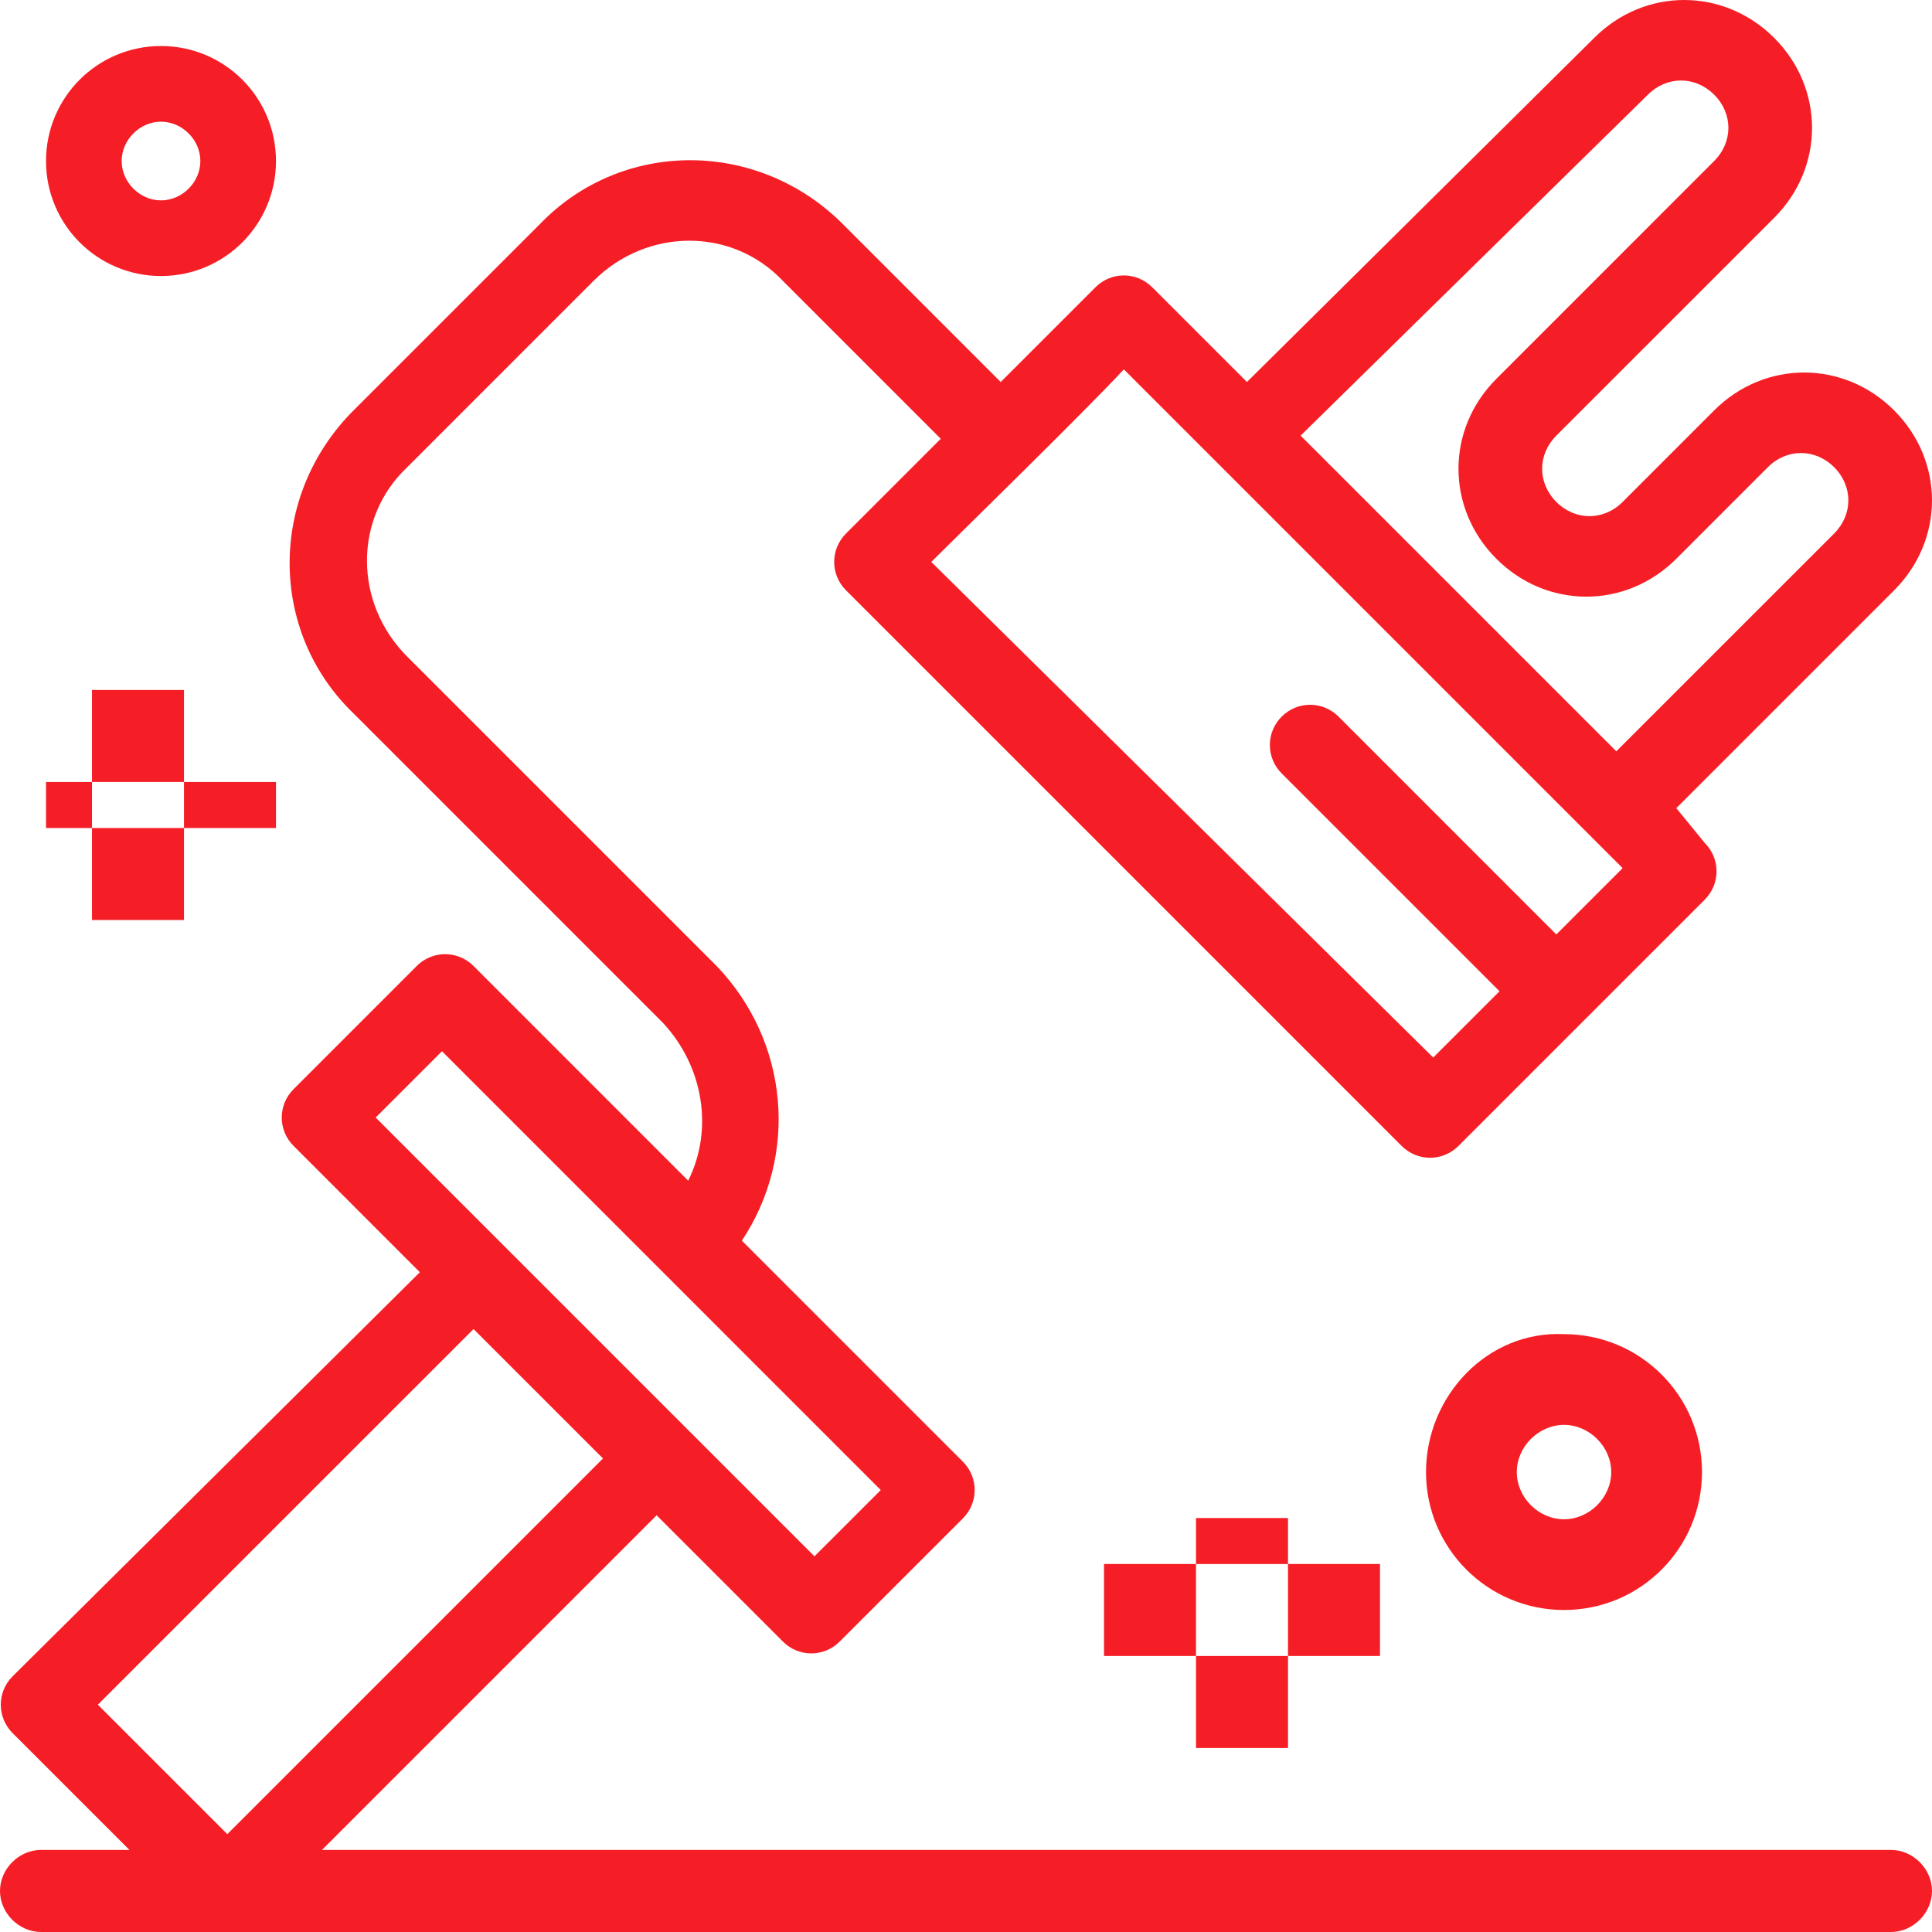
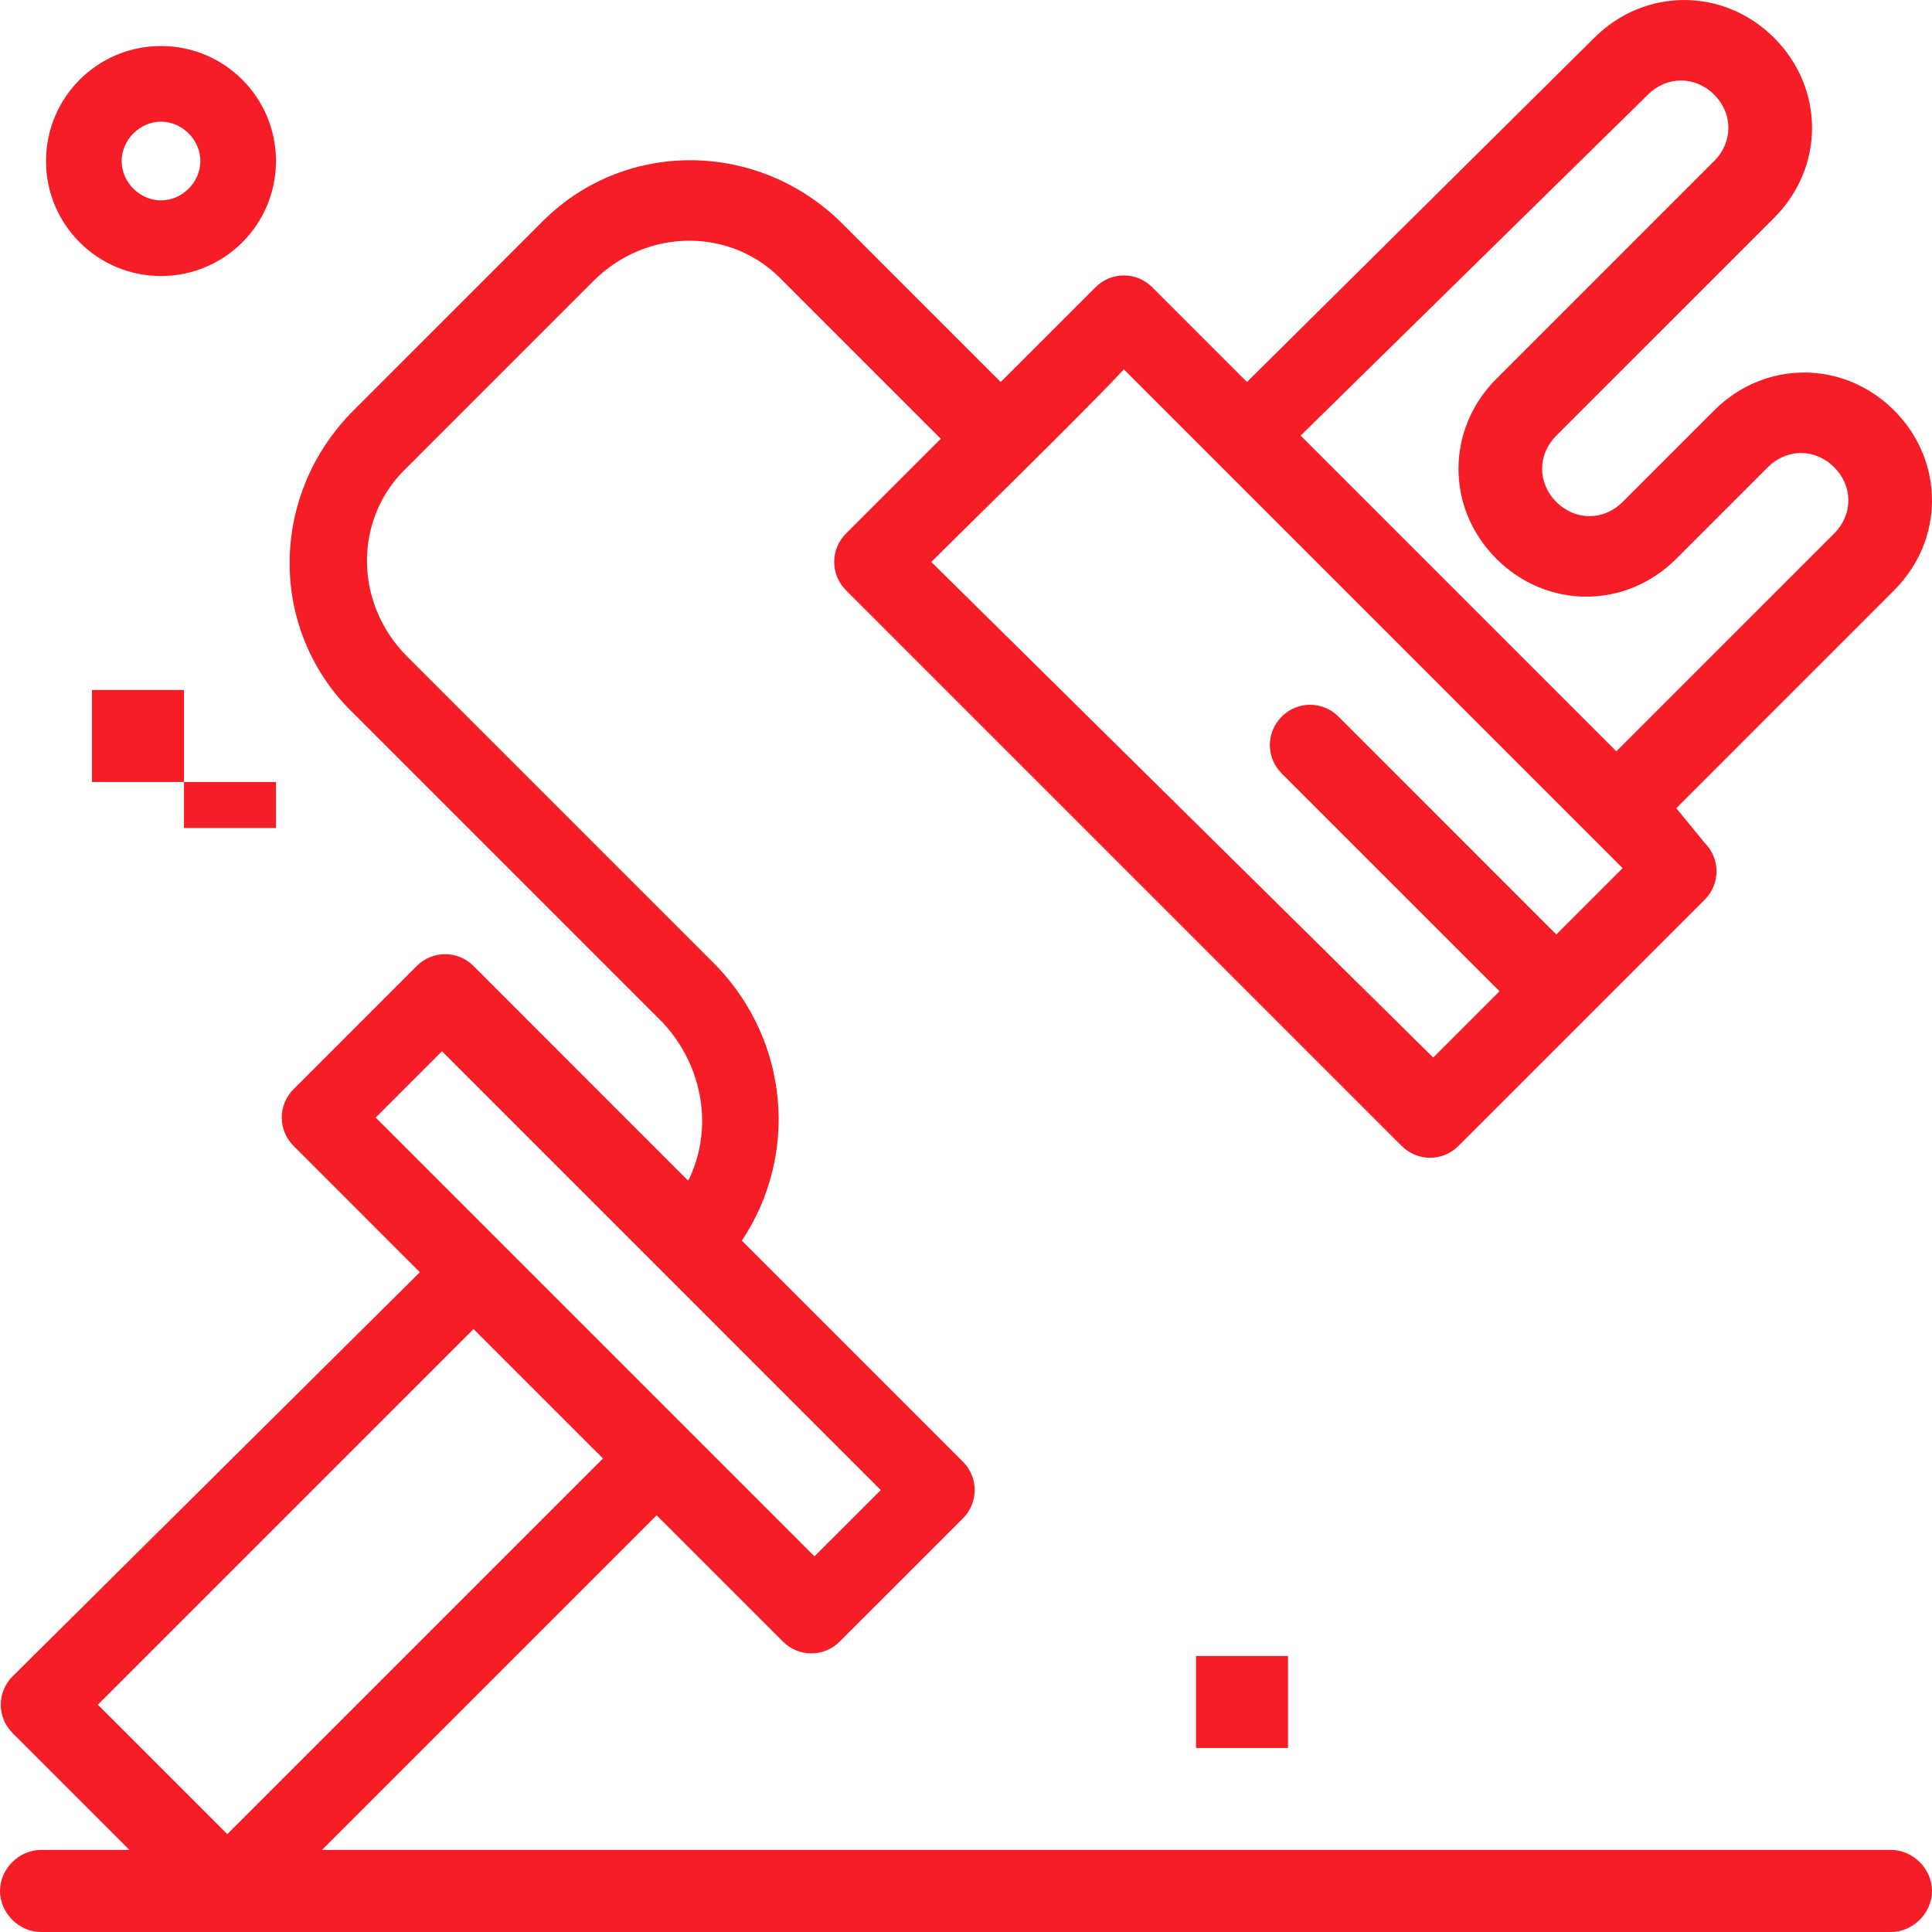
<svg xmlns="http://www.w3.org/2000/svg" width="60" height="60" viewBox="0 0 60 60" fill="none">
  <path d="M14.706 41.275L18.726 45.294L7.059 56.961L3.039 52.941L14.706 41.275ZM13.726 32.647L27.353 46.275L25.294 48.333C24.804 47.843 12.451 35.49 11.667 34.706L13.726 32.647ZM34.902 11.471L37.843 14.412L50.392 26.961L48.333 29.02L41.569 22.255C41.078 21.765 40.294 21.765 39.804 22.255C39.314 22.745 39.314 23.529 39.804 24.02L46.569 30.784L44.51 32.843L28.922 17.451C29.706 16.667 33.725 12.745 34.902 11.471ZM51.176 2.941C51.765 2.353 52.647 2.353 53.235 2.941C53.824 3.529 53.824 4.412 53.235 5L46.471 11.765C44.902 13.333 44.902 15.784 46.471 17.353C48.039 18.922 50.49 18.922 52.059 17.353C52.255 17.157 55.098 14.314 54.902 14.51C55.49 13.922 56.373 13.922 56.961 14.51C57.549 15.098 57.549 15.98 56.961 16.569L50.196 23.333L40.392 13.529L51.176 2.941ZM58.725 57.451H10L20.392 47.059L24.314 50.98C24.804 51.471 25.588 51.471 26.078 50.98L29.902 47.157C30.392 46.667 30.392 45.882 29.902 45.392L23.039 38.529C24.804 35.882 24.51 32.353 22.255 30L12.647 20.392C10.98 18.726 10.98 16.078 12.647 14.51L18.431 8.725C20.098 7.059 22.745 7.059 24.314 8.725L29.216 13.627L26.274 16.569C25.784 17.059 25.784 17.843 26.274 18.333L43.529 35.588C44.02 36.078 44.804 36.078 45.294 35.588C52.255 28.628 48.039 32.843 52.941 27.941C53.431 27.451 53.431 26.667 52.941 26.177L52.059 25.098L58.824 18.333C60.392 16.765 60.392 14.314 58.824 12.745C57.255 11.177 54.804 11.177 53.235 12.745C52.941 13.039 50.392 15.588 50.392 15.588C49.804 16.177 48.922 16.177 48.333 15.588C47.745 15 47.745 14.118 48.333 13.529L55.098 6.765C56.667 5.196 56.667 2.745 55.098 1.176C53.529 -0.392 51.078 -0.392 49.51 1.176L38.725 11.863L35.784 8.922C35.294 8.431 34.51 8.431 34.02 8.922L31.078 11.863L26.177 6.961C23.529 4.314 19.314 4.314 16.765 6.961L10.98 12.745C8.333 15.392 8.333 19.608 10.98 22.157L20.588 31.765C21.863 33.137 22.157 35.098 21.372 36.667L14.706 30C14.216 29.51 13.431 29.51 12.941 30L9.118 33.824C8.627 34.314 8.627 35.098 9.118 35.588L13.039 39.51L0.392 52.059C-0.098 52.549 -0.098 53.333 0.392 53.824L4.02 57.451H1.275C0.588 57.451 0 58.039 0 58.725C0 59.412 0.588 60 1.275 60H58.725C59.412 60 60 59.412 60 58.725C60 58.039 59.412 57.451 58.725 57.451Z" fill="#F61E26" />
-   <path d="M50.038 45.717C50.038 46.506 49.361 47.182 48.572 47.182C47.782 47.182 47.105 46.506 47.105 45.717C47.105 44.928 47.782 44.251 48.572 44.251C49.361 44.251 50.038 44.928 50.038 45.717ZM44.286 45.717C44.286 48.084 46.203 50 48.572 50C50.94 50 52.857 48.084 52.857 45.717C52.857 43.349 50.94 41.433 48.572 41.433C46.203 41.32 44.286 43.349 44.286 45.717Z" fill="#F61E26" />
  <path d="M5 3.779C5.658 3.779 6.222 4.343 6.222 5.001C6.222 5.659 5.658 6.223 5 6.223C4.342 6.223 3.778 5.659 3.778 5.001C3.778 4.343 4.342 3.779 5 3.779ZM5 8.572C6.974 8.572 8.571 6.975 8.571 5.001C8.571 3.027 6.974 1.429 5 1.429C3.026 1.429 1.429 3.027 1.429 5.001C1.429 6.975 3.026 8.572 5 8.572Z" fill="#F61E26" />
-   <path d="M37.143 47.144H40V48.572H37.143V47.144Z" fill="#F61E26" />
  <path d="M37.143 51.428H40V54.285H37.143V51.428Z" fill="#F61E26" />
-   <path d="M40 48.571H42.857V51.428H40V48.571Z" fill="#F61E26" />
-   <path d="M34.286 48.571H37.143V51.428H34.286V48.571Z" fill="#F61E26" />
  <path d="M2.857 21.428H5.714V24.285H2.857V21.428Z" fill="#F61E26" />
-   <path d="M2.857 25.715H5.714V28.572H2.857V25.715Z" fill="#F61E26" />
+   <path d="M2.857 25.715H5.714V28.572V25.715Z" fill="#F61E26" />
  <path d="M5.714 24.286H8.571V25.715H5.714V24.286Z" fill="#F61E26" />
-   <path d="M1.429 24.286H2.857V25.715H1.429V24.286Z" fill="#F61E26" />
</svg>